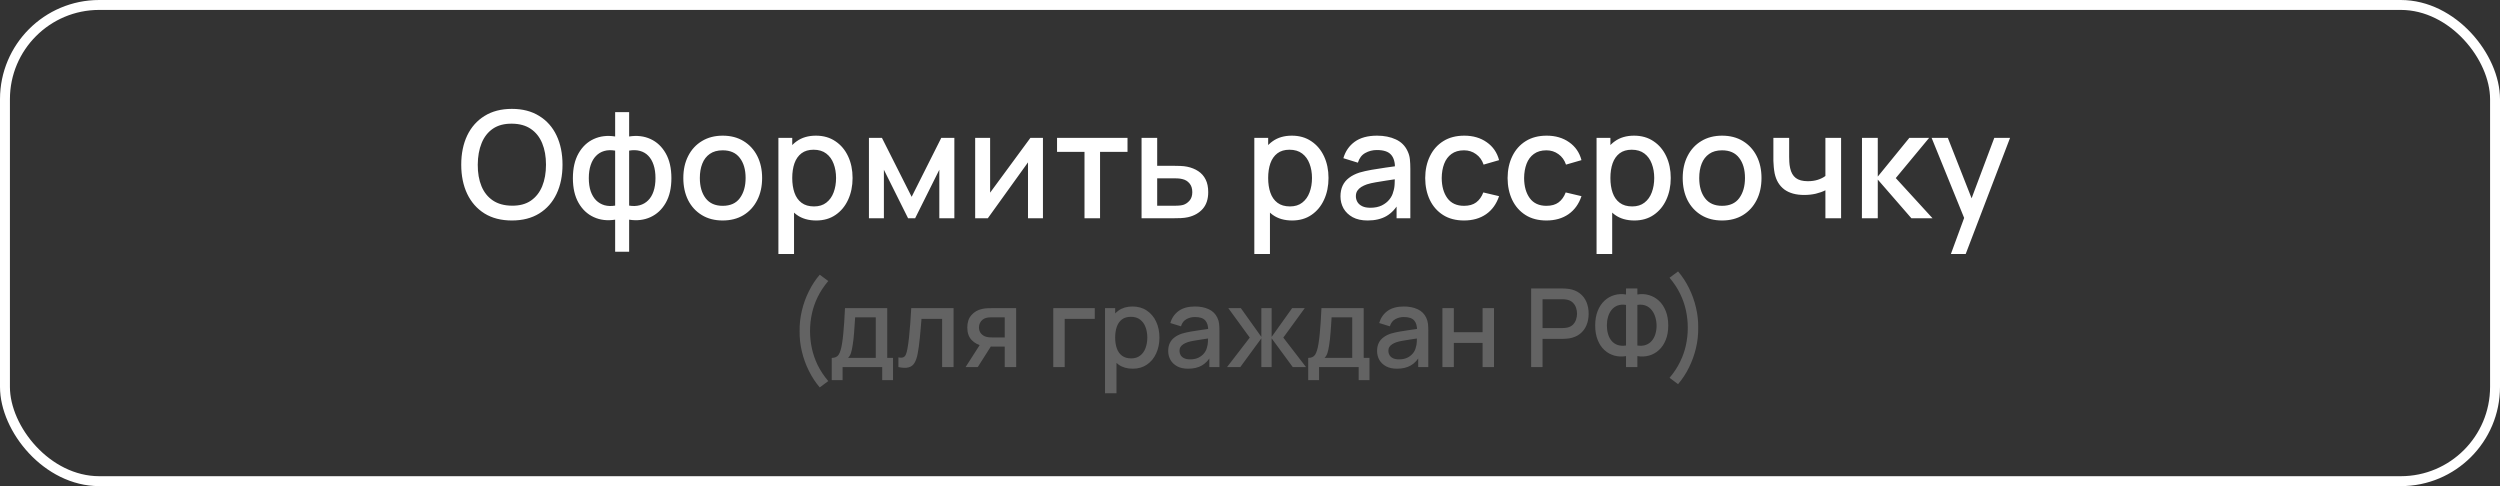
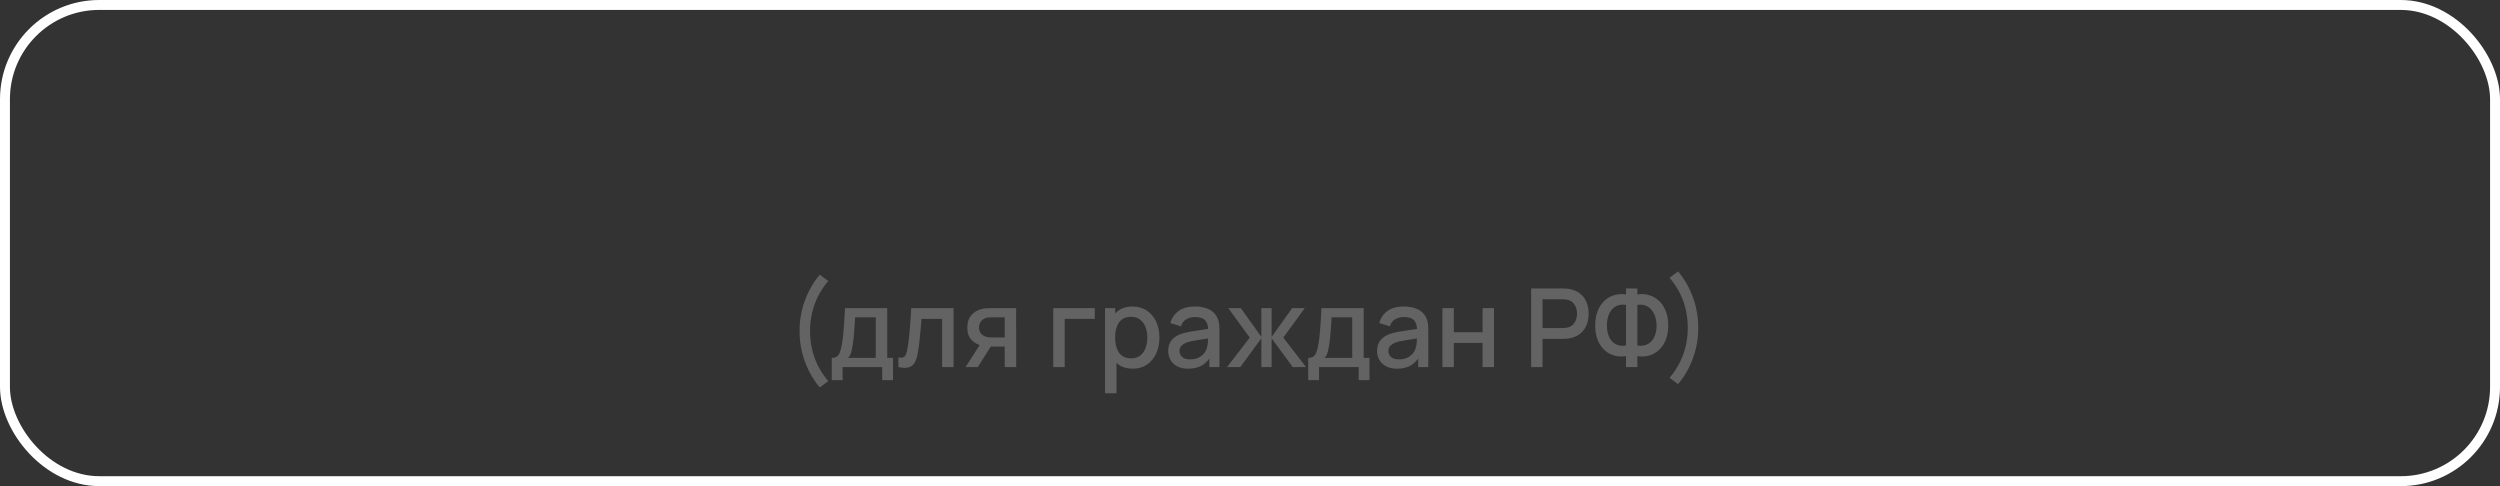
<svg xmlns="http://www.w3.org/2000/svg" width="252" height="49" viewBox="0 0 252 49" fill="none">
  <rect x="0" y="0" width="252" height="49" fill="#333333" stroke="none" />
  <rect x="0.5" y="0.5" width="251" height="48" rx="9.5" stroke="white" />
-   <path d="M51.601 22.225C50.521 22.225 49.601 21.99 48.841 21.52C48.081 21.045 47.498 20.385 47.093 19.54C46.693 18.695 46.493 17.715 46.493 16.6C46.493 15.485 46.693 14.505 47.093 13.66C47.498 12.815 48.081 12.158 48.841 11.688C49.601 11.213 50.521 10.975 51.601 10.975C52.676 10.975 53.593 11.213 54.353 11.688C55.118 12.158 55.701 12.815 56.101 13.66C56.501 14.505 56.701 15.485 56.701 16.6C56.701 17.715 56.501 18.695 56.101 19.54C55.701 20.385 55.118 21.045 54.353 21.52C53.593 21.99 52.676 22.225 51.601 22.225ZM51.601 20.733C52.366 20.742 53.001 20.575 53.506 20.23C54.016 19.88 54.398 19.395 54.653 18.775C54.908 18.15 55.036 17.425 55.036 16.6C55.036 15.775 54.908 15.055 54.653 14.44C54.398 13.82 54.016 13.338 53.506 12.992C53.001 12.648 52.366 12.473 51.601 12.467C50.836 12.457 50.198 12.625 49.688 12.97C49.183 13.315 48.803 13.8 48.548 14.425C48.293 15.05 48.163 15.775 48.158 16.6C48.153 17.425 48.278 18.148 48.533 18.767C48.788 19.383 49.171 19.863 49.681 20.207C50.196 20.552 50.836 20.727 51.601 20.733ZM62.007 25.375V22.142C61.217 22.267 60.499 22.183 59.854 21.887C59.209 21.593 58.697 21.113 58.317 20.448C57.937 19.782 57.747 18.953 57.747 17.957C57.747 16.962 57.937 16.13 58.317 15.46C58.697 14.79 59.209 14.307 59.854 14.012C60.499 13.717 61.217 13.633 62.007 13.758V11.305H63.417V13.758C64.207 13.633 64.924 13.717 65.569 14.012C66.214 14.307 66.727 14.79 67.107 15.46C67.487 16.13 67.677 16.962 67.677 17.957C67.677 18.953 67.487 19.782 67.107 20.448C66.727 21.113 66.214 21.593 65.569 21.887C64.924 22.183 64.207 22.267 63.417 22.142V25.375H62.007ZM62.007 20.725V15.182C61.602 15.113 61.234 15.125 60.904 15.22C60.579 15.315 60.302 15.482 60.072 15.723C59.842 15.957 59.664 16.265 59.539 16.645C59.414 17.02 59.352 17.457 59.352 17.957C59.352 18.457 59.414 18.895 59.539 19.27C59.669 19.645 59.852 19.953 60.087 20.192C60.327 20.427 60.609 20.593 60.934 20.688C61.259 20.777 61.617 20.79 62.007 20.725ZM63.417 20.725C63.807 20.79 64.164 20.777 64.489 20.688C64.814 20.598 65.094 20.435 65.329 20.2C65.569 19.965 65.752 19.66 65.877 19.285C66.007 18.905 66.072 18.462 66.072 17.957C66.072 17.448 66.009 17.005 65.884 16.63C65.759 16.25 65.582 15.943 65.352 15.707C65.122 15.467 64.842 15.303 64.512 15.213C64.187 15.123 63.822 15.113 63.417 15.182V20.725ZM72.847 22.225C72.037 22.225 71.335 22.043 70.74 21.677C70.144 21.312 69.684 20.81 69.359 20.17C69.04 19.525 68.879 18.782 68.879 17.942C68.879 17.098 69.044 16.355 69.374 15.715C69.704 15.07 70.167 14.57 70.762 14.215C71.357 13.855 72.052 13.675 72.847 13.675C73.657 13.675 74.359 13.857 74.954 14.223C75.549 14.588 76.01 15.09 76.335 15.73C76.659 16.37 76.822 17.108 76.822 17.942C76.822 18.788 76.657 19.532 76.327 20.177C76.002 20.817 75.542 21.32 74.947 21.685C74.352 22.045 73.652 22.225 72.847 22.225ZM72.847 20.747C73.622 20.747 74.2 20.488 74.579 19.968C74.965 19.442 75.157 18.767 75.157 17.942C75.157 17.098 74.962 16.422 74.572 15.918C74.187 15.408 73.612 15.152 72.847 15.152C72.322 15.152 71.889 15.273 71.549 15.512C71.21 15.748 70.957 16.075 70.792 16.495C70.627 16.91 70.544 17.392 70.544 17.942C70.544 18.793 70.74 19.473 71.129 19.983C71.519 20.492 72.092 20.747 72.847 20.747ZM82.273 22.225C81.498 22.225 80.848 22.038 80.323 21.663C79.798 21.282 79.4 20.77 79.13 20.125C78.86 19.48 78.725 18.753 78.725 17.942C78.725 17.133 78.858 16.405 79.123 15.76C79.393 15.115 79.788 14.607 80.308 14.238C80.833 13.863 81.478 13.675 82.243 13.675C83.003 13.675 83.658 13.863 84.208 14.238C84.763 14.607 85.19 15.115 85.49 15.76C85.79 16.4 85.94 17.128 85.94 17.942C85.94 18.753 85.79 19.483 85.49 20.133C85.195 20.777 84.773 21.288 84.223 21.663C83.678 22.038 83.028 22.225 82.273 22.225ZM78.463 25.6V13.9H79.858V19.727H80.038V25.6H78.463ZM82.055 20.808C82.555 20.808 82.968 20.68 83.293 20.425C83.623 20.17 83.868 19.828 84.028 19.398C84.193 18.962 84.275 18.477 84.275 17.942C84.275 17.413 84.193 16.933 84.028 16.503C83.868 16.073 83.62 15.73 83.285 15.475C82.95 15.22 82.523 15.092 82.003 15.092C81.513 15.092 81.108 15.213 80.788 15.453C80.473 15.693 80.238 16.027 80.083 16.457C79.933 16.887 79.858 17.383 79.858 17.942C79.858 18.503 79.933 18.997 80.083 19.427C80.233 19.858 80.47 20.195 80.795 20.44C81.12 20.685 81.54 20.808 82.055 20.808ZM87.589 22V13.9H88.901L91.894 19.84L94.879 13.9H96.199V22H94.684V17.11L92.246 22H91.534L89.096 17.11V22H87.589ZM105.129 13.9V22H103.622V16.367L99.572 22H98.297V13.9H99.804V19.42L103.862 13.9H105.129ZM109.318 22V15.31H106.55V13.9H113.653V15.31H110.885V22H109.318ZM115.069 22V13.9H116.644V16.712H118.242C118.472 16.712 118.717 16.718 118.977 16.727C119.242 16.738 119.469 16.762 119.659 16.802C120.094 16.892 120.469 17.043 120.784 17.253C121.104 17.462 121.352 17.742 121.527 18.093C121.702 18.438 121.789 18.863 121.789 19.367C121.789 20.073 121.604 20.635 121.234 21.055C120.869 21.47 120.374 21.75 119.749 21.895C119.549 21.94 119.312 21.97 119.037 21.985C118.767 21.995 118.519 22 118.294 22H115.069ZM116.644 20.74H118.384C118.509 20.74 118.652 20.735 118.812 20.725C118.972 20.715 119.119 20.692 119.254 20.657C119.494 20.587 119.709 20.445 119.899 20.23C120.089 20.015 120.184 19.727 120.184 19.367C120.184 18.997 120.089 18.703 119.899 18.483C119.714 18.262 119.479 18.12 119.194 18.055C119.059 18.02 118.922 17.997 118.782 17.988C118.642 17.977 118.509 17.973 118.384 17.973H116.644V20.74ZM130.246 22.225C129.471 22.225 128.821 22.038 128.296 21.663C127.771 21.282 127.374 20.77 127.104 20.125C126.834 19.48 126.699 18.753 126.699 17.942C126.699 17.133 126.831 16.405 127.096 15.76C127.366 15.115 127.761 14.607 128.281 14.238C128.806 13.863 129.451 13.675 130.216 13.675C130.976 13.675 131.631 13.863 132.181 14.238C132.736 14.607 133.164 15.115 133.464 15.76C133.764 16.4 133.914 17.128 133.914 17.942C133.914 18.753 133.764 19.483 133.464 20.133C133.169 20.777 132.746 21.288 132.196 21.663C131.651 22.038 131.001 22.225 130.246 22.225ZM126.436 25.6V13.9H127.831V19.727H128.011V25.6H126.436ZM130.029 20.808C130.529 20.808 130.941 20.68 131.266 20.425C131.596 20.17 131.841 19.828 132.001 19.398C132.166 18.962 132.249 18.477 132.249 17.942C132.249 17.413 132.166 16.933 132.001 16.503C131.841 16.073 131.594 15.73 131.259 15.475C130.924 15.22 130.496 15.092 129.976 15.092C129.486 15.092 129.081 15.213 128.761 15.453C128.446 15.693 128.211 16.027 128.056 16.457C127.906 16.887 127.831 17.383 127.831 17.942C127.831 18.503 127.906 18.997 128.056 19.427C128.206 19.858 128.444 20.195 128.769 20.44C129.094 20.685 129.514 20.808 130.029 20.808ZM137.857 22.225C137.257 22.225 136.755 22.115 136.35 21.895C135.945 21.67 135.637 21.375 135.427 21.01C135.222 20.64 135.12 20.235 135.12 19.795C135.12 19.385 135.192 19.025 135.337 18.715C135.482 18.405 135.697 18.142 135.982 17.927C136.267 17.707 136.617 17.53 137.032 17.395C137.392 17.29 137.8 17.198 138.255 17.117C138.71 17.038 139.187 16.962 139.687 16.892C140.192 16.823 140.692 16.753 141.187 16.683L140.617 16.997C140.627 16.363 140.492 15.893 140.212 15.588C139.937 15.277 139.462 15.123 138.787 15.123C138.362 15.123 137.972 15.223 137.617 15.422C137.262 15.617 137.015 15.943 136.875 16.398L135.412 15.947C135.612 15.252 135.992 14.7 136.552 14.29C137.117 13.88 137.867 13.675 138.802 13.675C139.527 13.675 140.157 13.8 140.692 14.05C141.232 14.295 141.627 14.685 141.877 15.22C142.007 15.485 142.087 15.765 142.117 16.06C142.147 16.355 142.162 16.672 142.162 17.012V22H140.775V20.148L141.045 20.387C140.71 21.008 140.282 21.47 139.762 21.775C139.247 22.075 138.612 22.225 137.857 22.225ZM138.135 20.942C138.58 20.942 138.962 20.865 139.282 20.71C139.602 20.55 139.86 20.348 140.055 20.102C140.25 19.858 140.377 19.602 140.437 19.337C140.522 19.098 140.57 18.828 140.58 18.527C140.595 18.227 140.602 17.988 140.602 17.808L141.112 17.995C140.617 18.07 140.167 18.137 139.762 18.198C139.357 18.258 138.99 18.317 138.66 18.378C138.335 18.433 138.045 18.5 137.79 18.58C137.575 18.655 137.382 18.745 137.212 18.85C137.047 18.955 136.915 19.082 136.815 19.233C136.72 19.383 136.672 19.565 136.672 19.78C136.672 19.99 136.725 20.185 136.83 20.365C136.935 20.54 137.095 20.68 137.31 20.785C137.525 20.89 137.8 20.942 138.135 20.942ZM147.575 22.225C146.745 22.225 146.04 22.04 145.46 21.67C144.88 21.3 144.435 20.793 144.125 20.148C143.82 19.503 143.665 18.77 143.66 17.95C143.665 17.115 143.825 16.378 144.14 15.738C144.455 15.092 144.905 14.588 145.49 14.223C146.075 13.857 146.777 13.675 147.597 13.675C148.482 13.675 149.237 13.895 149.862 14.335C150.492 14.775 150.907 15.377 151.107 16.142L149.547 16.593C149.392 16.137 149.137 15.785 148.782 15.535C148.432 15.28 148.03 15.152 147.575 15.152C147.06 15.152 146.637 15.275 146.307 15.52C145.977 15.76 145.732 16.09 145.572 16.51C145.412 16.93 145.33 17.41 145.325 17.95C145.33 18.785 145.52 19.46 145.895 19.975C146.275 20.49 146.835 20.747 147.575 20.747C148.08 20.747 148.487 20.633 148.797 20.402C149.112 20.168 149.352 19.832 149.517 19.398L151.107 19.773C150.842 20.562 150.405 21.17 149.795 21.595C149.185 22.015 148.445 22.225 147.575 22.225ZM155.88 22.225C155.05 22.225 154.345 22.04 153.765 21.67C153.185 21.3 152.74 20.793 152.43 20.148C152.125 19.503 151.97 18.77 151.965 17.95C151.97 17.115 152.13 16.378 152.445 15.738C152.76 15.092 153.21 14.588 153.795 14.223C154.38 13.857 155.083 13.675 155.903 13.675C156.788 13.675 157.543 13.895 158.168 14.335C158.798 14.775 159.213 15.377 159.413 16.142L157.853 16.593C157.698 16.137 157.443 15.785 157.088 15.535C156.738 15.28 156.335 15.152 155.88 15.152C155.365 15.152 154.943 15.275 154.613 15.52C154.283 15.76 154.038 16.09 153.878 16.51C153.718 16.93 153.635 17.41 153.63 17.95C153.635 18.785 153.825 19.46 154.2 19.975C154.58 20.49 155.14 20.747 155.88 20.747C156.385 20.747 156.793 20.633 157.103 20.402C157.418 20.168 157.658 19.832 157.823 19.398L159.413 19.773C159.148 20.562 158.71 21.17 158.1 21.595C157.49 22.015 156.75 22.225 155.88 22.225ZM164.743 22.225C163.968 22.225 163.318 22.038 162.793 21.663C162.268 21.282 161.871 20.77 161.601 20.125C161.331 19.48 161.196 18.753 161.196 17.942C161.196 17.133 161.328 16.405 161.593 15.76C161.863 15.115 162.258 14.607 162.778 14.238C163.303 13.863 163.948 13.675 164.713 13.675C165.473 13.675 166.128 13.863 166.678 14.238C167.233 14.607 167.661 15.115 167.961 15.76C168.261 16.4 168.411 17.128 168.411 17.942C168.411 18.753 168.261 19.483 167.961 20.133C167.666 20.777 167.243 21.288 166.693 21.663C166.148 22.038 165.498 22.225 164.743 22.225ZM160.933 25.6V13.9H162.328V19.727H162.508V25.6H160.933ZM164.526 20.808C165.026 20.808 165.438 20.68 165.763 20.425C166.093 20.17 166.338 19.828 166.498 19.398C166.663 18.962 166.746 18.477 166.746 17.942C166.746 17.413 166.663 16.933 166.498 16.503C166.338 16.073 166.091 15.73 165.756 15.475C165.421 15.22 164.993 15.092 164.473 15.092C163.983 15.092 163.578 15.213 163.258 15.453C162.943 15.693 162.708 16.027 162.553 16.457C162.403 16.887 162.328 17.383 162.328 17.942C162.328 18.503 162.403 18.997 162.553 19.427C162.703 19.858 162.941 20.195 163.266 20.44C163.591 20.685 164.011 20.808 164.526 20.808ZM173.584 22.225C172.774 22.225 172.072 22.043 171.477 21.677C170.882 21.312 170.422 20.81 170.097 20.17C169.777 19.525 169.617 18.782 169.617 17.942C169.617 17.098 169.782 16.355 170.112 15.715C170.442 15.07 170.904 14.57 171.499 14.215C172.094 13.855 172.789 13.675 173.584 13.675C174.394 13.675 175.097 13.857 175.692 14.223C176.287 14.588 176.747 15.09 177.072 15.73C177.397 16.37 177.559 17.108 177.559 17.942C177.559 18.788 177.394 19.532 177.064 20.177C176.739 20.817 176.279 21.32 175.684 21.685C175.089 22.045 174.389 22.225 173.584 22.225ZM173.584 20.747C174.359 20.747 174.937 20.488 175.317 19.968C175.702 19.442 175.894 18.767 175.894 17.942C175.894 17.098 175.699 16.422 175.309 15.918C174.924 15.408 174.349 15.152 173.584 15.152C173.059 15.152 172.627 15.273 172.287 15.512C171.947 15.748 171.694 16.075 171.529 16.495C171.364 16.91 171.282 17.392 171.282 17.942C171.282 18.793 171.477 19.473 171.867 19.983C172.257 20.492 172.829 20.747 173.584 20.747ZM184 22V19.18C183.725 19.32 183.402 19.435 183.032 19.525C182.662 19.61 182.272 19.652 181.862 19.652C181.032 19.652 180.365 19.468 179.86 19.098C179.36 18.723 179.035 18.183 178.885 17.477C178.845 17.267 178.815 17.052 178.795 16.832C178.775 16.608 178.762 16.402 178.757 16.218C178.757 16.032 178.757 15.895 178.757 15.805V13.9H180.347V15.805C180.347 15.935 180.352 16.108 180.362 16.323C180.372 16.532 180.4 16.738 180.445 16.938C180.54 17.387 180.73 17.723 181.015 17.942C181.3 18.157 181.702 18.265 182.222 18.265C182.597 18.265 182.935 18.218 183.235 18.122C183.54 18.023 183.795 17.895 184 17.74V13.9H185.582V22H184ZM187.681 22L187.689 13.9H189.279V17.8L192.459 13.9H194.454L191.094 17.95L194.799 22H192.669L189.279 18.1V22H187.681ZM196.65 25.6L198.218 21.332L198.24 22.593L194.708 13.9H196.343L198.983 20.613H198.503L201.023 13.9H202.613L198.143 25.6H196.65Z" fill="white" />
  <path d="M82.631 39.051C82.205 38.556 81.839 37.997 81.531 37.374C81.223 36.754 80.988 36.103 80.827 35.422C80.665 34.736 80.59 34.052 80.601 33.37C80.59 32.688 80.665 32.006 80.827 31.324C80.988 30.638 81.223 29.986 81.531 29.366C81.839 28.743 82.205 28.183 82.631 27.689L83.489 28.326C83.049 28.847 82.695 29.383 82.427 29.933C82.16 30.479 81.963 31.04 81.839 31.616C81.714 32.188 81.652 32.772 81.652 33.37C81.652 33.964 81.714 34.549 81.839 35.124C81.963 35.7 82.16 36.263 82.427 36.813C82.699 37.363 83.052 37.897 83.489 38.413L82.631 39.051ZM83.838 38.32V36.076C84.165 36.076 84.398 35.968 84.537 35.752C84.68 35.532 84.794 35.159 84.878 34.635C84.929 34.316 84.972 33.977 85.004 33.617C85.041 33.258 85.072 32.87 85.098 32.452C85.124 32.03 85.149 31.566 85.175 31.06H89.432V36.076H90.015V38.32H88.926V37H84.933V38.32H83.838ZM85.483 36.076H88.277V31.984H86.198C86.183 32.226 86.167 32.475 86.148 32.732C86.134 32.989 86.115 33.243 86.094 33.496C86.075 33.749 86.053 33.992 86.028 34.222C86.002 34.453 85.972 34.663 85.939 34.849C85.895 35.139 85.842 35.381 85.78 35.575C85.721 35.77 85.622 35.937 85.483 36.076ZM90.561 37V36.026C90.781 36.067 90.947 36.061 91.061 36.01C91.178 35.955 91.265 35.856 91.32 35.713C91.378 35.57 91.428 35.385 91.468 35.157C91.53 34.824 91.584 34.444 91.628 34.019C91.675 33.59 91.717 33.126 91.754 32.627C91.791 32.129 91.824 31.606 91.853 31.06H96.121V37H94.966V32.144H92.887C92.865 32.433 92.839 32.741 92.81 33.068C92.784 33.39 92.755 33.711 92.722 34.03C92.689 34.349 92.654 34.648 92.618 34.926C92.581 35.205 92.542 35.444 92.502 35.642C92.429 36.038 92.321 36.353 92.178 36.587C92.038 36.819 91.84 36.967 91.584 37.033C91.327 37.103 90.986 37.092 90.561 37ZM101.277 37V34.938H100.1C99.96 34.938 99.794 34.932 99.599 34.921C99.409 34.91 99.229 34.89 99.06 34.861C98.617 34.78 98.246 34.587 97.949 34.283C97.652 33.975 97.504 33.551 97.504 33.013C97.504 32.492 97.643 32.074 97.922 31.759C98.204 31.439 98.562 31.234 98.994 31.142C99.181 31.099 99.372 31.075 99.566 31.071C99.764 31.064 99.931 31.06 100.067 31.06H102.426L102.432 37H101.277ZM97.333 37L98.835 34.651H100.05L98.56 37H97.333ZM100.001 34.014H101.277V31.984H100.001C99.92 31.984 99.821 31.988 99.704 31.995C99.587 32.002 99.473 32.023 99.363 32.056C99.249 32.089 99.139 32.147 99.033 32.231C98.93 32.316 98.846 32.424 98.78 32.556C98.714 32.684 98.681 32.833 98.681 33.002C98.681 33.255 98.752 33.464 98.895 33.629C99.038 33.79 99.209 33.896 99.407 33.947C99.513 33.977 99.62 33.995 99.726 34.002C99.832 34.01 99.924 34.014 100.001 34.014ZM106.171 37V31.06H110.351V32.144H107.321V37H106.171ZM114.18 37.165C113.612 37.165 113.135 37.028 112.75 36.752C112.365 36.474 112.074 36.098 111.876 35.625C111.678 35.152 111.579 34.618 111.579 34.025C111.579 33.431 111.676 32.897 111.87 32.424C112.068 31.951 112.358 31.579 112.739 31.308C113.124 31.032 113.597 30.895 114.158 30.895C114.716 30.895 115.196 31.032 115.599 31.308C116.006 31.579 116.32 31.951 116.54 32.424C116.76 32.893 116.87 33.427 116.87 34.025C116.87 34.618 116.76 35.154 116.54 35.63C116.323 36.103 116.014 36.477 115.61 36.752C115.211 37.028 114.734 37.165 114.18 37.165ZM111.386 39.64V31.06H112.409V35.334H112.541V39.64H111.386ZM114.021 36.126C114.387 36.126 114.69 36.032 114.928 35.845C115.17 35.658 115.35 35.407 115.467 35.092C115.588 34.773 115.649 34.417 115.649 34.025C115.649 33.636 115.588 33.284 115.467 32.968C115.35 32.653 115.168 32.402 114.923 32.215C114.677 32.028 114.364 31.934 113.982 31.934C113.623 31.934 113.326 32.023 113.091 32.199C112.86 32.374 112.688 32.62 112.574 32.935C112.464 33.251 112.409 33.614 112.409 34.025C112.409 34.435 112.464 34.798 112.574 35.114C112.684 35.429 112.858 35.676 113.097 35.856C113.335 36.036 113.643 36.126 114.021 36.126ZM119.762 37.165C119.322 37.165 118.953 37.084 118.656 36.923C118.359 36.758 118.134 36.542 117.98 36.274C117.829 36.003 117.754 35.706 117.754 35.383C117.754 35.082 117.807 34.818 117.914 34.591C118.02 34.364 118.178 34.171 118.387 34.014C118.596 33.852 118.852 33.722 119.157 33.623C119.421 33.546 119.72 33.478 120.053 33.419C120.387 33.361 120.737 33.306 121.104 33.255C121.474 33.203 121.841 33.152 122.204 33.1L121.786 33.331C121.793 32.866 121.694 32.521 121.489 32.297C121.287 32.07 120.939 31.956 120.444 31.956C120.132 31.956 119.846 32.03 119.586 32.176C119.325 32.319 119.144 32.558 119.041 32.892L117.969 32.562C118.115 32.052 118.394 31.647 118.805 31.346C119.219 31.045 119.769 30.895 120.455 30.895C120.986 30.895 121.448 30.987 121.841 31.17C122.237 31.35 122.526 31.636 122.71 32.028C122.805 32.222 122.864 32.428 122.886 32.644C122.908 32.86 122.919 33.093 122.919 33.343V37H121.901V35.642L122.099 35.818C121.854 36.272 121.54 36.611 121.159 36.835C120.781 37.055 120.315 37.165 119.762 37.165ZM119.965 36.224C120.292 36.224 120.572 36.168 120.807 36.054C121.041 35.937 121.23 35.788 121.373 35.608C121.516 35.429 121.61 35.242 121.654 35.047C121.716 34.871 121.751 34.673 121.758 34.453C121.769 34.233 121.775 34.057 121.775 33.925L122.149 34.063C121.786 34.118 121.456 34.167 121.159 34.212C120.862 34.255 120.592 34.3 120.35 34.343C120.112 34.384 119.899 34.433 119.712 34.492C119.555 34.547 119.413 34.613 119.289 34.69C119.168 34.767 119.071 34.861 118.997 34.971C118.928 35.081 118.893 35.214 118.893 35.372C118.893 35.526 118.931 35.669 119.008 35.801C119.085 35.929 119.203 36.032 119.36 36.109C119.518 36.186 119.72 36.224 119.965 36.224ZM123.687 37L125.975 34.03L123.813 31.06H125.078L127.146 33.959V31.06H128.18V33.959L130.248 31.06H131.519L129.357 34.03L131.645 37H130.309L128.18 34.102V37H127.146V34.102L125.023 37H123.687ZM131.867 38.32V36.076C132.193 36.076 132.426 35.968 132.565 35.752C132.708 35.532 132.822 35.159 132.906 34.635C132.958 34.316 133 33.977 133.033 33.617C133.07 33.258 133.101 32.87 133.126 32.452C133.152 32.03 133.178 31.566 133.203 31.06H137.46V36.076H138.043V38.32H136.954V37H132.961V38.32H131.867ZM133.511 36.076H136.305V31.984H134.226C134.212 32.226 134.195 32.475 134.177 32.732C134.162 32.989 134.144 33.243 134.122 33.496C134.104 33.749 134.082 33.992 134.056 34.222C134.03 34.453 134.001 34.663 133.968 34.849C133.924 35.139 133.871 35.381 133.808 35.575C133.75 35.77 133.651 35.937 133.511 36.076ZM140.816 37.165C140.376 37.165 140.008 37.084 139.711 36.923C139.414 36.758 139.188 36.542 139.034 36.274C138.884 36.003 138.809 35.706 138.809 35.383C138.809 35.082 138.862 34.818 138.968 34.591C139.075 34.364 139.232 34.171 139.441 34.014C139.65 33.852 139.907 33.722 140.211 33.623C140.475 33.546 140.774 33.478 141.108 33.419C141.442 33.361 141.792 33.306 142.158 33.255C142.529 33.203 142.895 33.152 143.258 33.1L142.84 33.331C142.848 32.866 142.749 32.521 142.543 32.297C142.342 32.07 141.993 31.956 141.498 31.956C141.187 31.956 140.901 32.03 140.64 32.176C140.38 32.319 140.199 32.558 140.096 32.892L139.023 32.562C139.17 32.052 139.449 31.647 139.859 31.346C140.274 31.045 140.824 30.895 141.509 30.895C142.041 30.895 142.503 30.987 142.895 31.17C143.291 31.35 143.581 31.636 143.764 32.028C143.86 32.222 143.918 32.428 143.94 32.644C143.962 32.86 143.973 33.093 143.973 33.343V37H142.956V35.642L143.154 35.818C142.908 36.272 142.595 36.611 142.213 36.835C141.836 37.055 141.37 37.165 140.816 37.165ZM141.02 36.224C141.346 36.224 141.627 36.168 141.861 36.054C142.096 35.937 142.285 35.788 142.428 35.608C142.571 35.429 142.664 35.242 142.708 35.047C142.771 34.871 142.806 34.673 142.813 34.453C142.824 34.233 142.829 34.057 142.829 33.925L143.203 34.063C142.84 34.118 142.51 34.167 142.213 34.212C141.916 34.255 141.647 34.3 141.405 34.343C141.167 34.384 140.954 34.433 140.767 34.492C140.609 34.547 140.468 34.613 140.343 34.69C140.222 34.767 140.125 34.861 140.052 34.971C139.982 35.081 139.947 35.214 139.947 35.372C139.947 35.526 139.986 35.669 140.063 35.801C140.14 35.929 140.257 36.032 140.415 36.109C140.573 36.186 140.774 36.224 141.02 36.224ZM145.396 37V31.06H146.546V33.486H149.444V31.06H150.594V37H149.444V34.569H146.546V37H145.396ZM154.339 37V29.08H157.54C157.617 29.08 157.712 29.084 157.826 29.091C157.94 29.095 158.048 29.106 158.151 29.124C158.591 29.194 158.957 29.344 159.251 29.575C159.548 29.806 159.769 30.098 159.916 30.45C160.063 30.802 160.136 31.19 160.136 31.616C160.136 32.044 160.063 32.435 159.916 32.787C159.769 33.139 159.548 33.431 159.251 33.661C158.957 33.892 158.591 34.043 158.151 34.112C158.048 34.127 157.938 34.138 157.821 34.145C157.707 34.153 157.613 34.157 157.54 34.157H155.489V37H154.339ZM155.489 33.068H157.496C157.569 33.068 157.65 33.064 157.738 33.056C157.83 33.049 157.916 33.036 157.997 33.018C158.231 32.963 158.42 32.862 158.563 32.715C158.706 32.565 158.809 32.393 158.871 32.199C158.933 32.004 158.965 31.81 158.965 31.616C158.965 31.421 158.933 31.229 158.871 31.038C158.809 30.844 158.706 30.673 158.563 30.526C158.42 30.376 158.231 30.273 157.997 30.218C157.916 30.197 157.83 30.182 157.738 30.174C157.65 30.167 157.569 30.163 157.496 30.163H155.489V33.068ZM163.903 37V35.895C163.496 35.964 163.106 35.948 162.732 35.845C162.361 35.742 162.029 35.559 161.736 35.295C161.446 35.031 161.217 34.69 161.049 34.272C160.88 33.854 160.796 33.366 160.796 32.809C160.796 32.248 160.88 31.759 161.049 31.34C161.217 30.919 161.446 30.574 161.736 30.306C162.029 30.039 162.361 29.852 162.732 29.745C163.106 29.636 163.496 29.615 163.903 29.685V29.08H165.047V29.685C165.454 29.615 165.843 29.636 166.213 29.745C166.587 29.852 166.919 30.039 167.209 30.306C167.502 30.574 167.733 30.919 167.902 31.34C168.074 31.759 168.16 32.248 168.16 32.809C168.16 33.366 168.074 33.854 167.902 34.272C167.733 34.69 167.502 35.031 167.209 35.295C166.919 35.559 166.587 35.742 166.213 35.845C165.843 35.948 165.454 35.964 165.047 35.895V37H163.903ZM163.903 34.828V30.735C163.573 30.684 163.285 30.706 163.04 30.802C162.798 30.897 162.598 31.045 162.44 31.247C162.282 31.445 162.165 31.68 162.088 31.951C162.011 32.219 161.973 32.505 161.973 32.809C161.973 33.11 162.011 33.394 162.088 33.661C162.165 33.925 162.282 34.155 162.44 34.349C162.598 34.54 162.798 34.679 163.04 34.767C163.285 34.855 163.573 34.875 163.903 34.828ZM165.047 34.828C165.377 34.875 165.663 34.855 165.905 34.767C166.147 34.679 166.347 34.54 166.505 34.349C166.666 34.158 166.785 33.933 166.862 33.672C166.943 33.408 166.983 33.13 166.983 32.837C166.983 32.543 166.943 32.261 166.862 31.989C166.785 31.718 166.666 31.48 166.505 31.274C166.347 31.066 166.147 30.912 165.905 30.812C165.663 30.71 165.377 30.684 165.047 30.735V34.828ZM169.149 38.721L168.291 38.084C168.728 37.566 169.08 37.033 169.347 36.483C169.619 35.933 169.817 35.37 169.941 34.794C170.066 34.219 170.128 33.634 170.128 33.04C170.128 32.442 170.066 31.858 169.941 31.285C169.817 30.71 169.62 30.149 169.353 29.602C169.085 29.052 168.731 28.517 168.291 27.997L169.149 27.358C169.575 27.854 169.941 28.413 170.249 29.036C170.557 29.656 170.792 30.308 170.953 30.994C171.115 31.676 171.19 32.358 171.179 33.04C171.19 33.722 171.115 34.406 170.953 35.092C170.792 35.773 170.557 36.424 170.249 37.044C169.941 37.667 169.575 38.227 169.149 38.721Z" fill="#636363" />
</svg>